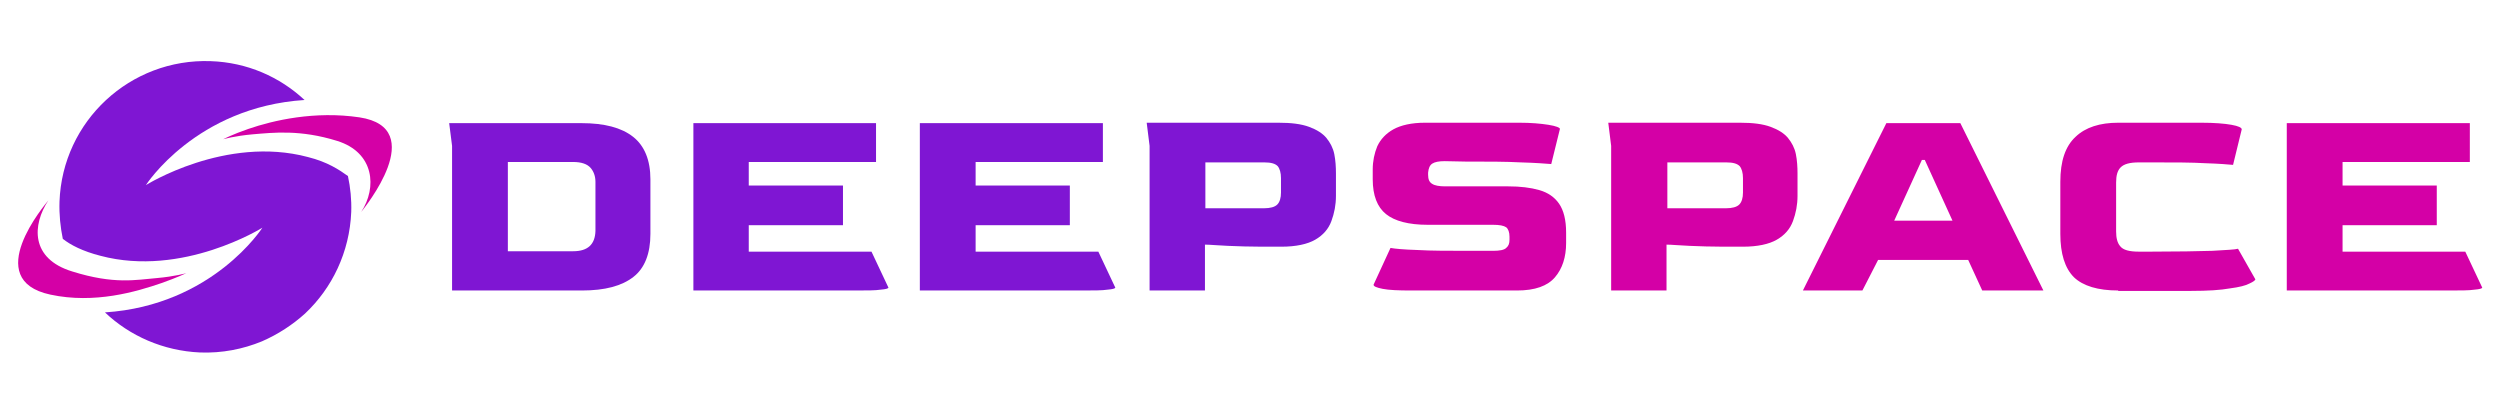
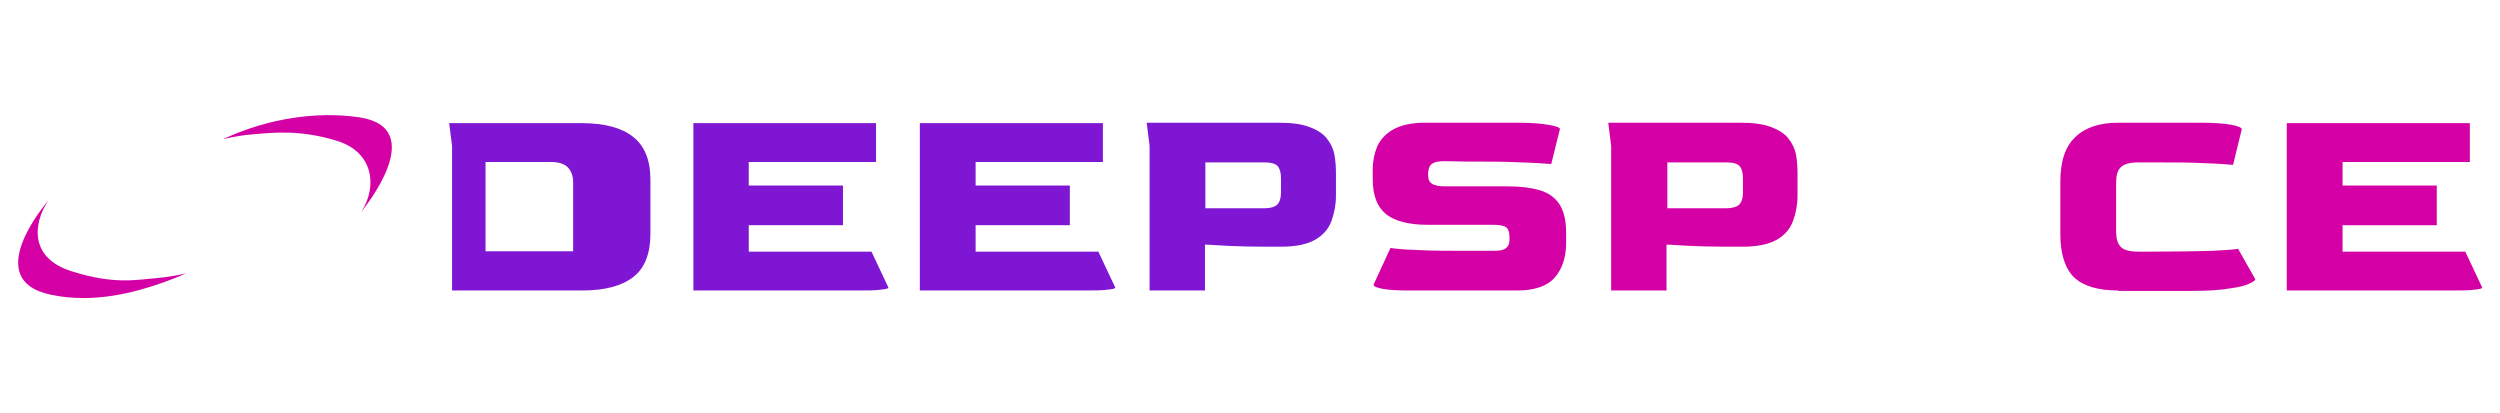
<svg xmlns="http://www.w3.org/2000/svg" version="1.1" id="Layer_1" x="0px" y="0px" viewBox="0 0 605 100" style="enable-background:new 0 0 605 100;" xml:space="preserve">
  <style type="text/css">
	.st0{fill:#D400A6;}
	.st1{fill:#7F16D3;}
	.st2{fill:none;}
</style>
  <g>
    <g>
      <g>
        <path class="st0" d="M45.1,66.1c0,0-2.7,0.8-7.2,1.2c-4.9,0.4-10.2,1.6-20.4-1.6c-10.2-3.1-9.7-11.3-5.8-17.2     c-0.7,0.9-16.4,19.2,0.5,22.8c10.7,2.3,20.8-0.7,26.9-2.8C42.8,67.2,45.1,66.1,45.1,66.1z" />
        <path class="st0" d="M54,33.7c0,0,2.7-0.8,7.2-1.2c4.9-0.4,11.4-1.2,20.4,1.6s9.7,11.3,5.8,17.2C88.1,50.4,104,31,87,28.4     c-10.8-1.6-20.8,0.7-26.9,2.8C56.3,32.5,54,33.7,54,33.7z" />
      </g>
-       <path class="st1" d="M84.2,42.6c-2.1-1.5-4.9-3.4-9.7-4.6c-19.9-5.3-39.2,6.8-39.2,6.8s12.1-18.9,38.4-20.6    c-6-5.6-13.9-9.1-22.7-9.4c-19.5-0.7-35.9,14.5-36.6,34c-0.1,3.1,0.2,6.1,0.8,9c1.9,1.5,4.8,3,9.1,4.1c19.9,5.3,39.2-6.8,39.2-6.8    s-12,18.8-38.1,20.5c6,5.7,14.1,9.3,23,9.7c5.3,0.2,10.4-0.8,15-2.7c3.9-1.7,7.4-4,10.4-6.7C80.4,69.7,84.6,61,85,51.3    C85.1,48.3,84.8,45.4,84.2,42.6z" />
    </g>
-     <rect x="4.7" y="14.9" class="st2" width="90.7" height="70.1" />
  </g>
  <g>
-     <path class="st1" d="M109.4,70.3v-35l-0.7-5.5h32c5.6,0,9.7,1.1,12.5,3.3c2.8,2.2,4.2,5.7,4.2,10.3v13.2c0,4.8-1.4,8.3-4.1,10.4   c-2.8,2.2-6.9,3.3-12.5,3.3H109.4z M122.9,60.8h15.8c3.5,0,5.3-1.6,5.4-4.9V44c0-1.3-0.4-2.5-1.2-3.4c-0.8-0.9-2.2-1.4-4.2-1.4   h-15.8V60.8z" />
+     <path class="st1" d="M109.4,70.3v-35l-0.7-5.5h32c5.6,0,9.7,1.1,12.5,3.3c2.8,2.2,4.2,5.7,4.2,10.3v13.2c0,4.8-1.4,8.3-4.1,10.4   c-2.8,2.2-6.9,3.3-12.5,3.3H109.4z M122.9,60.8h15.8V44c0-1.3-0.4-2.5-1.2-3.4c-0.8-0.9-2.2-1.4-4.2-1.4   h-15.8V60.8z" />
    <path class="st1" d="M167.8,70.3V29.8H212v9.4h-30.8v5.7H204v9.6h-22.8v6.4h29.7l4.1,8.7c0,0.2-0.6,0.4-1.9,0.5   c-1.2,0.2-3.4,0.2-6.4,0.2H167.8z" />
    <path class="st1" d="M222.6,70.3V29.8h44.3v9.4h-30.8v5.7h22.8v9.6h-22.8v6.4h29.7l4.1,8.7c0,0.2-0.6,0.4-1.9,0.5   c-1.2,0.2-3.4,0.2-6.4,0.2H222.6z" />
    <path class="st1" d="M278.2,70.3v-35l-0.7-5.6h31.9c3.1,0,5.5,0.3,7.4,1c1.9,0.7,3.3,1.6,4.2,2.7c0.9,1.1,1.6,2.4,1.9,3.9   c0.3,1.5,0.4,3.1,0.4,4.7v5.4c0,2.2-0.4,4.2-1.1,6.1c-0.7,1.9-2,3.4-3.9,4.5c-1.9,1.1-4.7,1.7-8.2,1.7h-4.8c-2.9,0-5.6-0.1-8.1-0.2   s-4.4-0.3-5.6-0.3v11.1H278.2z M291.6,50.4h14.3c1.5,0,2.6-0.3,3.2-0.9c0.6-0.6,0.9-1.6,0.9-2.9v-3.5c0-1.3-0.3-2.3-0.8-2.9   c-0.6-0.6-1.6-0.9-3.2-0.9h-14.3V50.4z" />
    <path class="st0" d="M341.5,70.3c-3.1,0-5.4-0.1-6.9-0.4c-1.5-0.3-2.2-0.6-2.2-1l4.1-8.9c1.1,0.2,3.2,0.4,6.5,0.5   c3.3,0.2,7.6,0.2,12.9,0.2h5.4c1.6,0,2.7-0.2,3.2-0.7c0.6-0.5,0.8-1.1,0.8-2v-0.7c0-1.1-0.3-1.9-0.8-2.3c-0.6-0.4-1.6-0.6-3.2-0.6   h-15.8c-4.6,0-8-0.9-10.1-2.6c-2.1-1.7-3.2-4.5-3.2-8.4V41c0-2,0.4-3.9,1.1-5.6c0.8-1.7,2.1-3.1,3.9-4.1c1.8-1,4.4-1.6,7.6-1.6   h22.9c2.8,0,5.1,0.2,7,0.5c1.9,0.3,2.8,0.7,2.8,1l-2.1,8.5c-1.3-0.1-3.7-0.3-7.3-0.4c-3.6-0.2-8.1-0.2-13.5-0.2l-5-0.1   c-1.4,0-2.4,0.2-3,0.6c-0.6,0.4-0.9,1.1-1,2.2v0.5c0,1.1,0.3,1.8,1,2.2c0.6,0.4,1.7,0.6,3.1,0.6H365c2.9,0,5.4,0.3,7.5,0.9   c2.1,0.6,3.7,1.7,4.8,3.3c1.1,1.6,1.7,3.9,1.7,7v2.5c0,3.4-0.9,6.2-2.7,8.3c-1.8,2.1-4.8,3.2-9.2,3.2H341.5z" />
    <path class="st0" d="M389.9,70.3v-35l-0.7-5.6h31.9c3.1,0,5.5,0.3,7.4,1c1.9,0.7,3.3,1.6,4.2,2.7c0.9,1.1,1.6,2.4,1.9,3.9   c0.3,1.5,0.4,3.1,0.4,4.7v5.4c0,2.2-0.4,4.2-1.1,6.1c-0.7,1.9-2,3.4-3.9,4.5c-1.9,1.1-4.7,1.7-8.2,1.7h-4.8c-2.9,0-5.6-0.1-8.1-0.2   s-4.4-0.3-5.6-0.3v11.1H389.9z M403.4,50.4h14.3c1.5,0,2.6-0.3,3.2-0.9c0.6-0.6,0.9-1.6,0.9-2.9v-3.5c0-1.3-0.3-2.3-0.8-2.9   c-0.6-0.6-1.6-0.9-3.2-0.9h-14.3V50.4z" />
-     <path class="st0" d="M436.3,70.3l20.2-40.5h17.9l20.1,40.5h-14.8l-3.4-7.4h-21.8l-3.8,7.4H436.3z M458.4,53.4h14.1l-6.7-14.7h-0.7   L458.4,53.4z" />
    <path class="st0" d="M512.6,70.3c-4.9,0-8.5-1.1-10.7-3.2c-2.2-2.2-3.3-5.7-3.3-10.5V44c0-5,1.2-8.6,3.7-10.9   c2.4-2.3,5.9-3.4,10.3-3.4h20.1c3.2,0,5.6,0.2,7.3,0.5c1.7,0.3,2.5,0.7,2.5,1.1l-2.1,8.6c-1.1-0.1-3.4-0.3-6.7-0.4   c-3.3-0.2-7.5-0.2-12.6-0.2h-3.5c-2.2,0-3.6,0.4-4.4,1.2c-0.8,0.8-1.1,2-1.1,3.7v11.8c0,1.6,0.3,2.8,1,3.6c0.7,0.9,2.2,1.3,4.5,1.3   h2.8c6.6,0,11.6-0.1,15-0.2c3.4-0.2,5.5-0.3,6.2-0.5l4.2,7.4c0,0.2-0.5,0.6-1.4,1c-0.9,0.5-2.5,0.9-4.8,1.2   c-2.2,0.4-5.3,0.6-9.3,0.6H512.6z" />
    <path class="st0" d="M553.4,70.3V29.8h44.3v9.4h-30.8v5.7h22.8v9.6h-22.8v6.4h29.7l4.1,8.7c0,0.2-0.6,0.4-1.9,0.5   c-1.2,0.2-3.4,0.2-6.4,0.2H553.4z" />
  </g>
</svg>